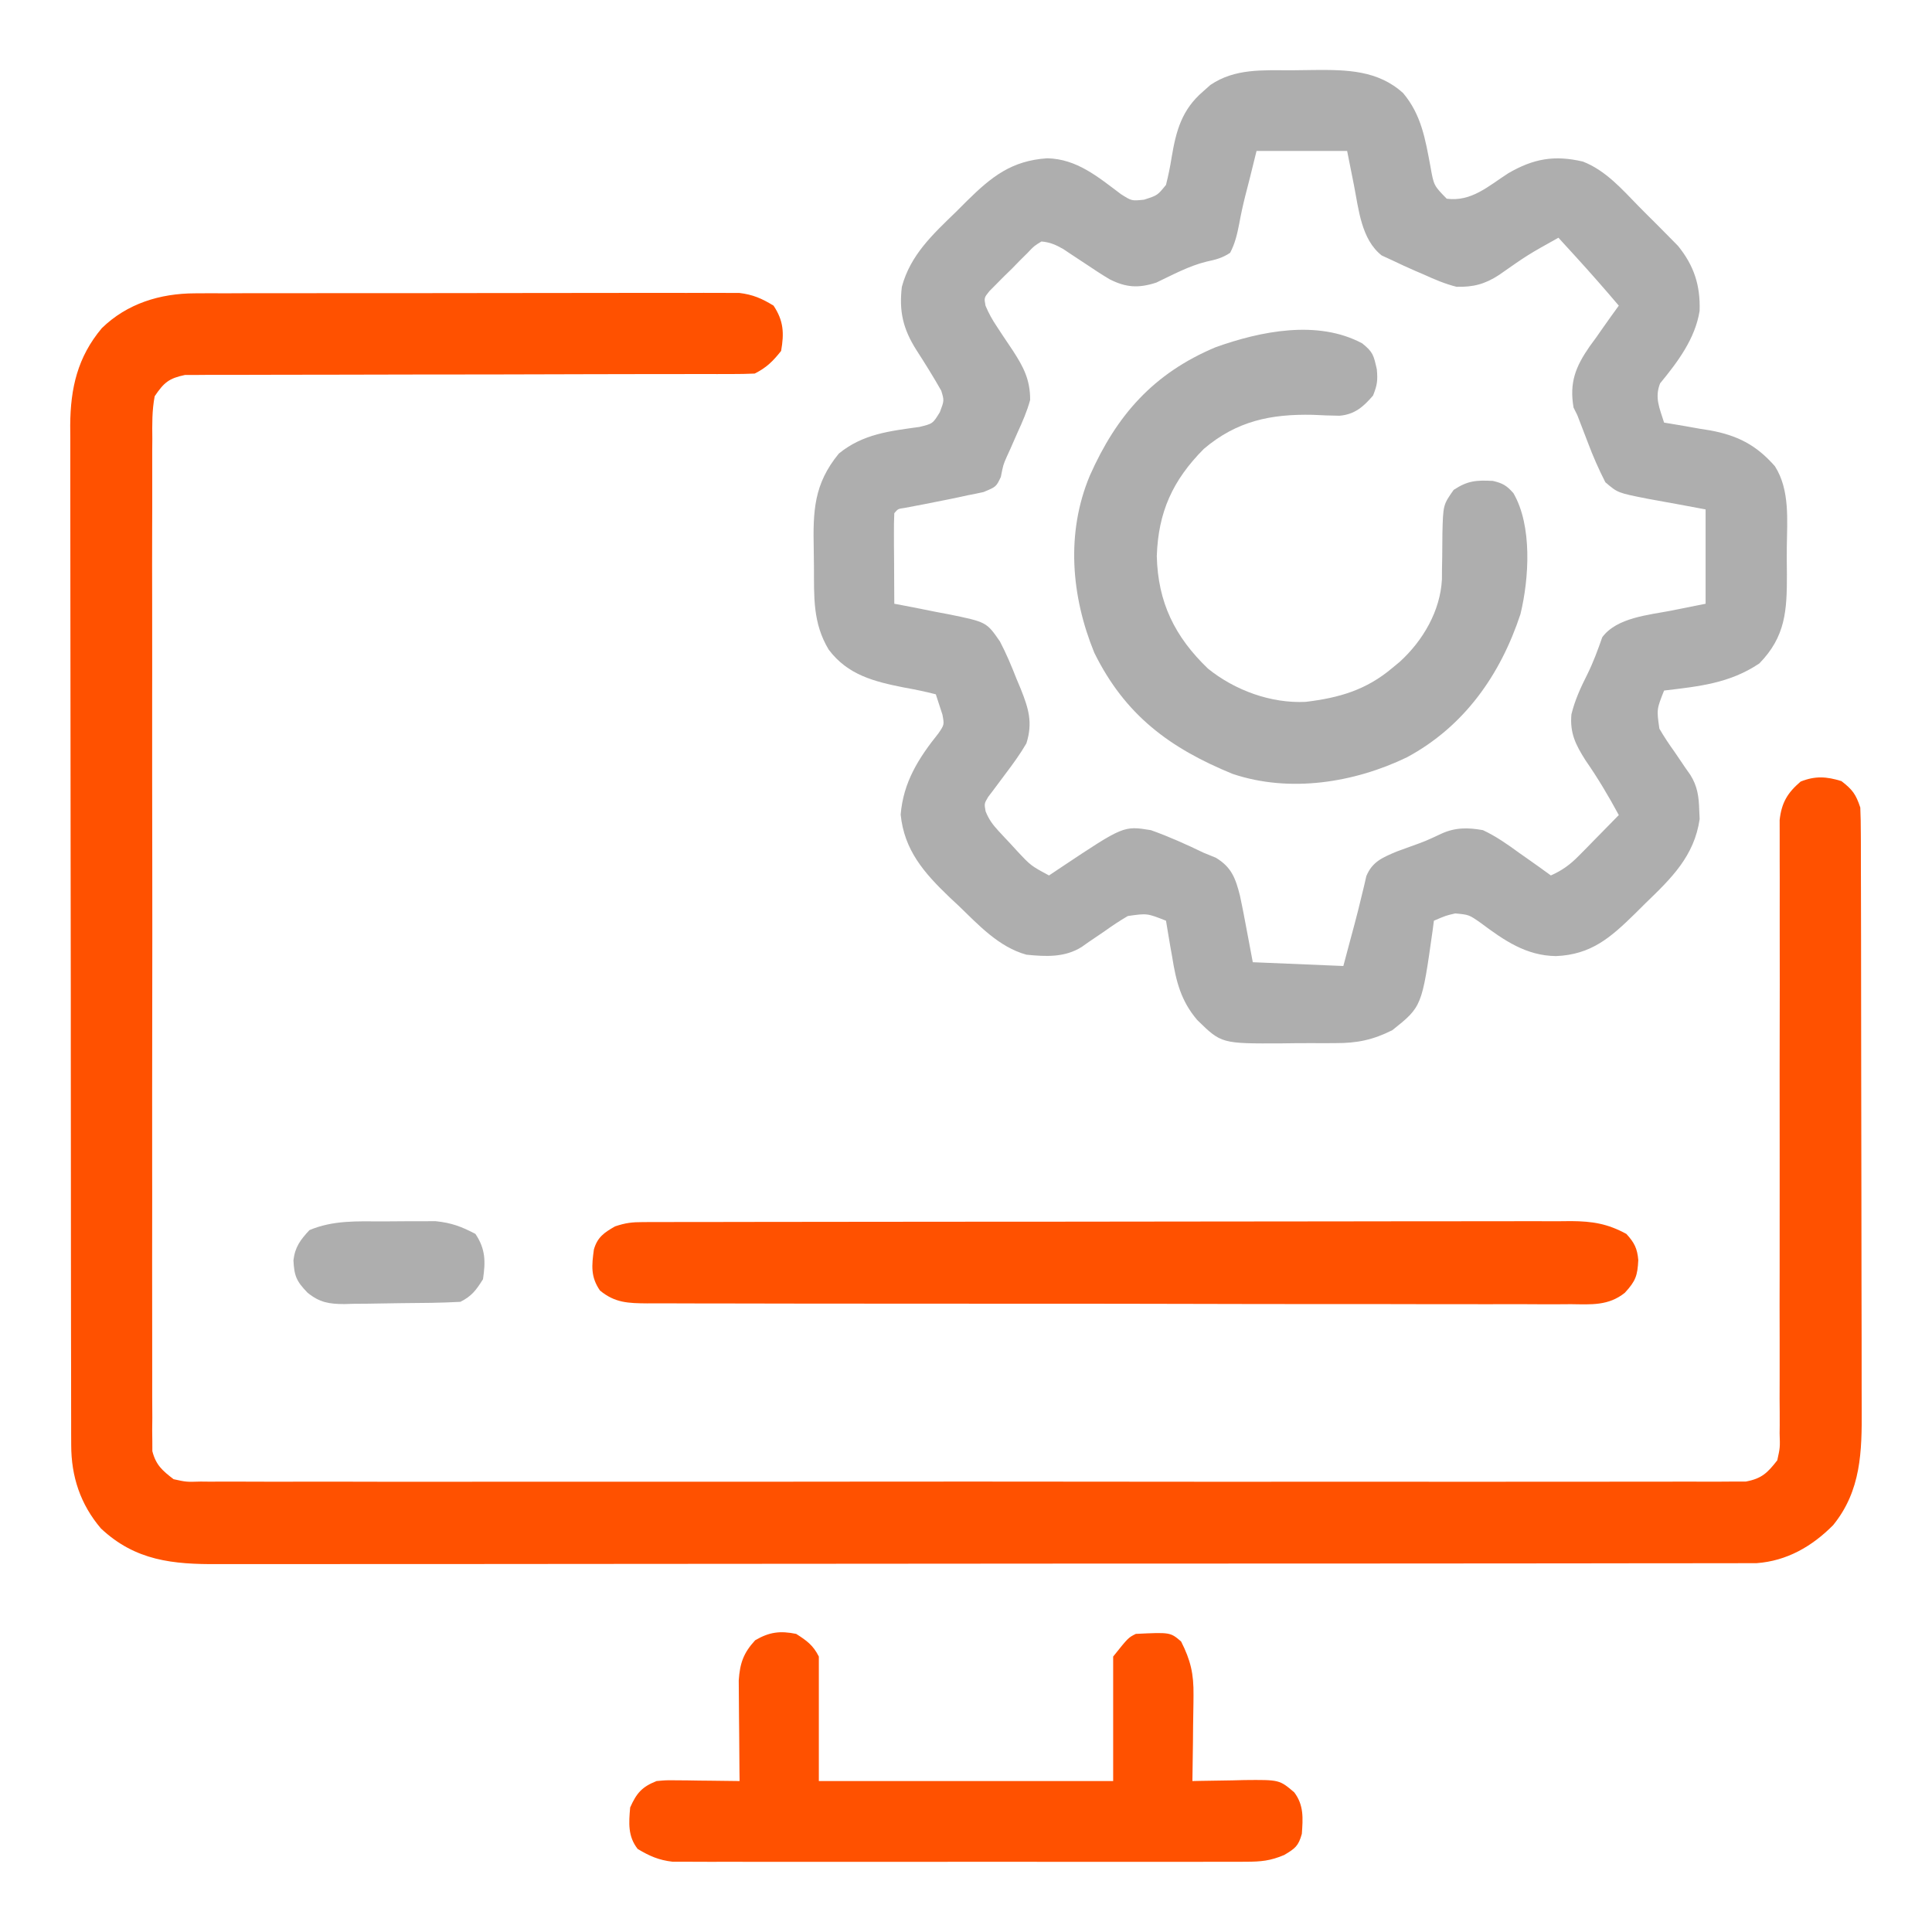
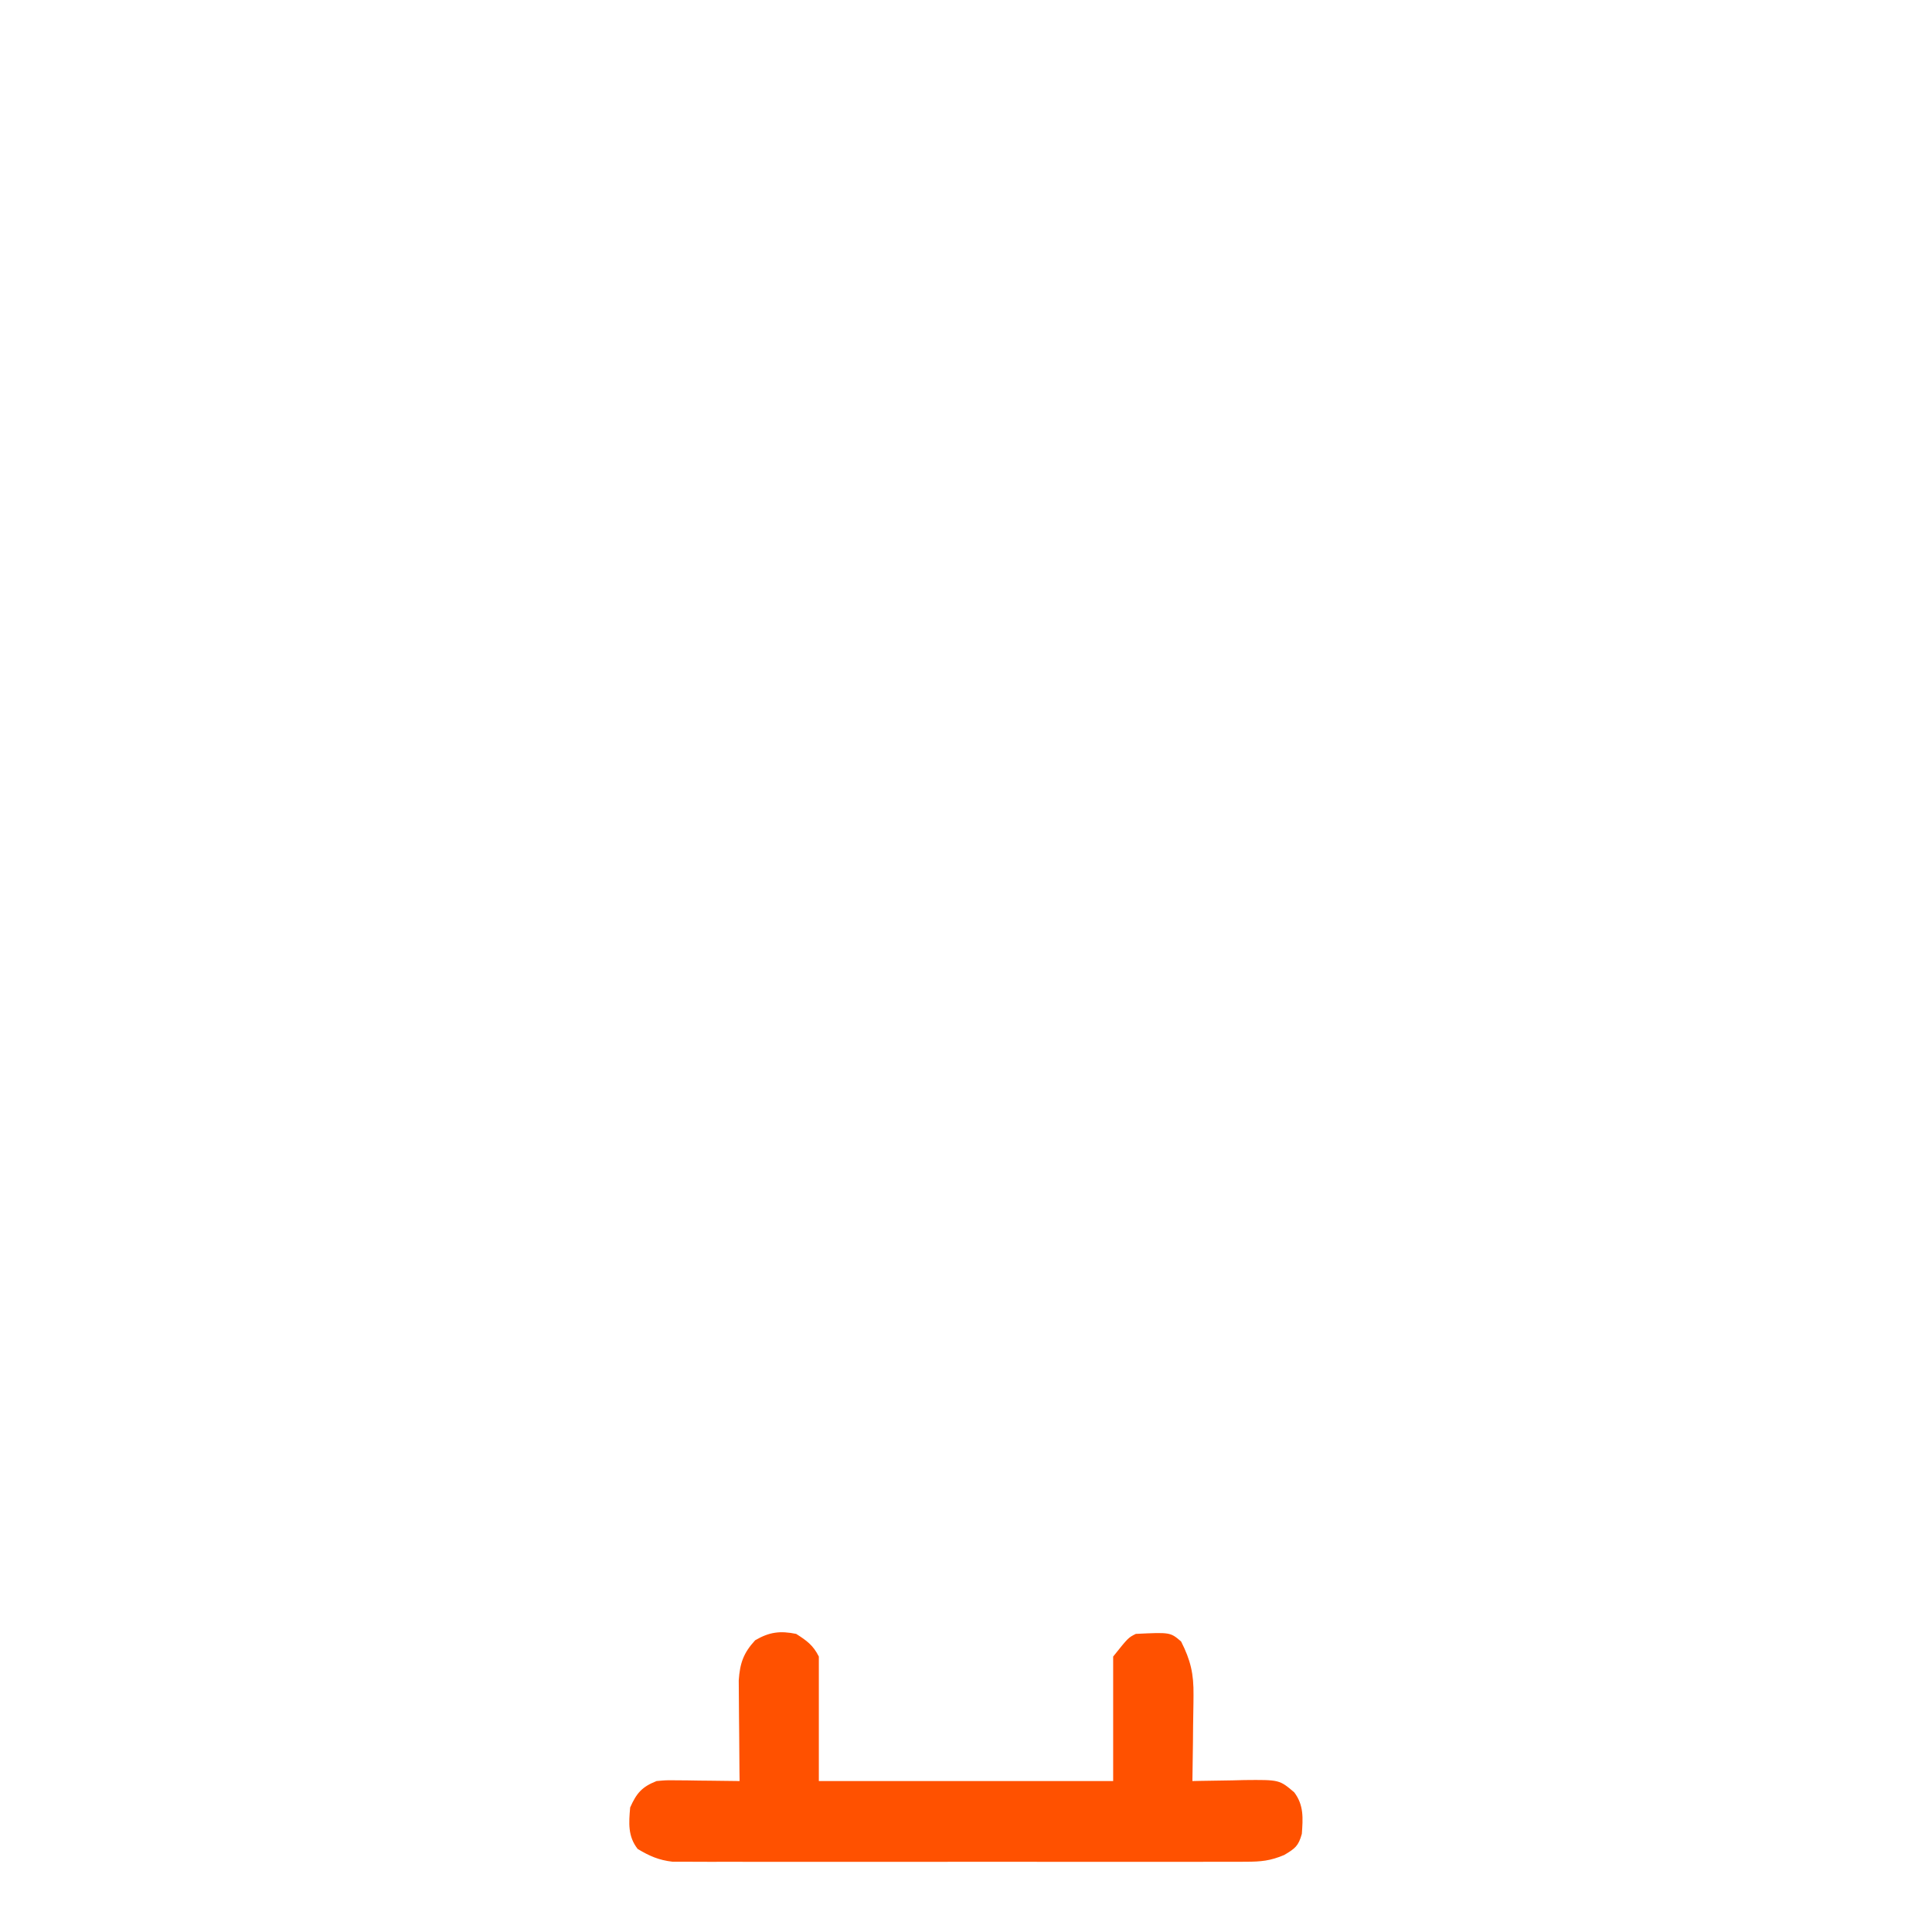
<svg xmlns="http://www.w3.org/2000/svg" width="70" height="70" viewBox="0 0 70 70" fill="none">
-   <path d="M7.061 10.628C7.238 10.627 7.416 10.626 7.598 10.625C7.792 10.626 7.987 10.626 8.181 10.627C8.387 10.626 8.593 10.625 8.799 10.624C9.357 10.623 9.916 10.622 10.474 10.623C10.94 10.623 11.407 10.622 11.873 10.622C12.974 10.62 14.074 10.62 15.175 10.621C16.309 10.622 17.444 10.62 18.579 10.617C19.554 10.615 20.529 10.614 21.504 10.614C22.086 10.615 22.668 10.614 23.25 10.612C23.797 10.611 24.344 10.611 24.891 10.613C25.092 10.613 25.292 10.613 25.493 10.611C25.767 10.61 26.041 10.611 26.315 10.613C26.469 10.613 26.622 10.613 26.78 10.613C27.276 10.672 27.602 10.814 28.027 11.074C28.392 11.621 28.415 12.071 28.301 12.715C28.002 13.092 27.771 13.321 27.344 13.535C27.068 13.548 26.792 13.552 26.516 13.552C26.34 13.553 26.163 13.553 25.981 13.553C25.784 13.553 25.587 13.553 25.391 13.552C25.184 13.553 24.978 13.553 24.772 13.553C24.326 13.554 23.881 13.554 23.436 13.554C22.733 13.554 22.029 13.556 21.325 13.558C21.147 13.559 21.147 13.559 20.965 13.559C20.723 13.56 20.48 13.56 20.237 13.561C18.599 13.566 16.96 13.57 15.321 13.569C14.216 13.569 13.111 13.571 12.007 13.576C11.422 13.579 10.837 13.58 10.252 13.578C9.702 13.577 9.152 13.578 8.601 13.582C8.4 13.583 8.198 13.583 7.996 13.582C7.72 13.58 7.444 13.582 7.169 13.585C7.014 13.586 6.86 13.586 6.701 13.586C6.12 13.707 5.939 13.862 5.605 14.355C5.506 14.869 5.513 15.375 5.519 15.897C5.517 16.054 5.516 16.212 5.515 16.374C5.513 16.811 5.514 17.247 5.516 17.684C5.518 18.155 5.515 18.627 5.513 19.098C5.51 20.021 5.511 20.944 5.513 21.866C5.514 22.616 5.515 23.366 5.514 24.116C5.514 24.223 5.514 24.33 5.514 24.44C5.513 24.657 5.513 24.873 5.513 25.09C5.511 27.123 5.513 29.156 5.517 31.189C5.52 32.934 5.519 34.679 5.516 36.424C5.513 38.45 5.511 40.475 5.513 42.501C5.513 42.717 5.514 42.933 5.514 43.149C5.514 43.255 5.514 43.362 5.514 43.471C5.515 44.22 5.514 44.969 5.512 45.719C5.51 46.631 5.511 47.544 5.514 48.457C5.516 48.923 5.517 49.389 5.515 49.855C5.513 50.359 5.515 50.864 5.519 51.369C5.517 51.516 5.515 51.664 5.514 51.816C5.516 51.951 5.517 52.087 5.519 52.226C5.519 52.342 5.52 52.459 5.52 52.579C5.649 53.08 5.882 53.282 6.289 53.594C6.751 53.696 6.751 53.696 7.268 53.68C7.365 53.681 7.463 53.682 7.563 53.683C7.891 53.685 8.219 53.683 8.546 53.681C8.783 53.681 9.02 53.682 9.257 53.684C9.909 53.687 10.561 53.685 11.213 53.683C11.916 53.681 12.618 53.684 13.321 53.686C14.698 53.689 16.075 53.688 17.452 53.686C18.57 53.685 19.689 53.684 20.808 53.685C20.967 53.685 21.126 53.685 21.29 53.685C21.613 53.686 21.936 53.686 22.259 53.686C25.291 53.688 28.323 53.686 31.355 53.682C33.958 53.679 36.561 53.68 39.163 53.683C42.184 53.687 45.205 53.688 48.226 53.686C48.548 53.686 48.87 53.685 49.192 53.685C49.35 53.685 49.509 53.685 49.672 53.685C50.79 53.684 51.907 53.685 53.025 53.687C54.387 53.689 55.748 53.688 57.11 53.685C57.805 53.683 58.5 53.682 59.196 53.684C59.831 53.686 60.467 53.685 61.103 53.682C61.334 53.681 61.564 53.681 61.794 53.683C62.107 53.685 62.419 53.683 62.732 53.68C62.906 53.68 63.079 53.679 63.258 53.679C63.834 53.57 64.037 53.366 64.394 52.91C64.496 52.449 64.496 52.449 64.479 51.935C64.48 51.838 64.481 51.741 64.482 51.642C64.484 51.318 64.481 50.995 64.478 50.672C64.478 50.44 64.479 50.208 64.48 49.976C64.482 49.477 64.482 48.978 64.48 48.478C64.476 47.689 64.478 46.9 64.48 46.11C64.483 44.72 64.483 43.329 64.481 41.939C64.478 39.845 64.479 37.751 64.484 35.657C64.485 34.873 64.484 34.088 64.482 33.303C64.481 32.815 64.482 32.327 64.483 31.839C64.483 31.613 64.482 31.387 64.481 31.16C64.479 30.851 64.48 30.542 64.481 30.233C64.481 29.974 64.481 29.974 64.48 29.709C64.551 29.08 64.764 28.726 65.24 28.318C65.767 28.107 66.18 28.133 66.719 28.301C67.119 28.609 67.242 28.777 67.402 29.258C67.416 29.572 67.421 29.887 67.421 30.201C67.422 30.346 67.422 30.346 67.423 30.494C67.424 30.818 67.424 31.142 67.424 31.466C67.425 31.699 67.426 31.931 67.426 32.163C67.428 32.795 67.429 33.426 67.43 34.058C67.43 34.453 67.43 34.848 67.431 35.243C67.433 36.479 67.434 37.715 67.435 38.951C67.436 40.376 67.438 41.802 67.442 43.227C67.445 44.33 67.446 45.432 67.446 46.535C67.447 47.193 67.447 47.851 67.45 48.509C67.452 49.129 67.452 49.749 67.451 50.368C67.451 50.595 67.452 50.822 67.453 51.049C67.462 52.589 67.434 54.01 66.418 55.259C65.654 56.03 64.741 56.556 63.647 56.636C63.471 56.636 63.295 56.636 63.114 56.637C63.015 56.637 62.916 56.638 62.815 56.638C62.483 56.639 62.152 56.639 61.82 56.638C61.58 56.639 61.34 56.639 61.1 56.64C60.441 56.642 59.781 56.642 59.122 56.641C58.41 56.641 57.699 56.643 56.988 56.644C55.594 56.646 54.201 56.647 52.807 56.647C51.674 56.647 50.541 56.648 49.409 56.649C46.197 56.651 42.986 56.652 39.775 56.652C39.515 56.652 39.515 56.652 39.25 56.652C39.077 56.652 38.904 56.652 38.725 56.652C35.916 56.652 33.106 56.655 30.296 56.658C27.412 56.662 24.528 56.664 21.643 56.664C20.024 56.664 18.404 56.665 16.785 56.668C15.405 56.67 14.027 56.671 12.648 56.669C11.944 56.668 11.241 56.668 10.537 56.67C9.893 56.672 9.249 56.672 8.604 56.67C8.372 56.669 8.139 56.67 7.906 56.671C6.267 56.681 4.907 56.552 3.658 55.38C2.912 54.504 2.581 53.498 2.58 52.36C2.579 52.157 2.579 52.157 2.578 51.949C2.578 51.801 2.578 51.652 2.578 51.5C2.578 51.342 2.578 51.183 2.577 51.02C2.576 50.582 2.576 50.143 2.576 49.705C2.575 49.232 2.574 48.758 2.573 48.285C2.572 47.251 2.571 46.217 2.57 45.182C2.57 44.536 2.569 43.89 2.569 43.243C2.567 41.454 2.566 39.664 2.565 37.874C2.565 37.702 2.565 37.702 2.565 37.527C2.565 37.412 2.565 37.297 2.565 37.179C2.565 36.946 2.565 36.714 2.565 36.481C2.565 36.366 2.565 36.251 2.565 36.132C2.564 34.263 2.562 32.394 2.558 30.525C2.555 28.605 2.554 26.685 2.553 24.766C2.553 23.688 2.552 22.611 2.55 21.533C2.548 20.616 2.547 19.698 2.548 18.78C2.549 18.312 2.549 17.845 2.547 17.377C2.545 16.869 2.546 16.361 2.547 15.853C2.546 15.706 2.545 15.559 2.544 15.408C2.553 14.058 2.81 12.939 3.688 11.891C4.603 10.998 5.8 10.631 7.061 10.628Z" fill="#FF5100" />
-   <path d="M46.778 2.547C47.063 2.546 47.347 2.541 47.632 2.536C48.807 2.526 49.929 2.547 50.839 3.374C51.5 4.16 51.642 5.047 51.827 6.03C51.949 6.722 51.949 6.722 52.418 7.2C53.315 7.316 53.92 6.746 54.648 6.277C55.56 5.747 56.32 5.612 57.352 5.854C58.178 6.176 58.765 6.852 59.372 7.474C59.584 7.69 59.798 7.903 60.013 8.115C60.15 8.253 60.287 8.391 60.424 8.53C60.547 8.654 60.669 8.778 60.795 8.906C61.378 9.623 61.611 10.342 61.58 11.264C61.419 12.276 60.784 13.116 60.148 13.891C59.944 14.411 60.13 14.787 60.293 15.312C60.37 15.325 60.447 15.337 60.527 15.35C60.882 15.408 61.237 15.471 61.592 15.535C61.713 15.554 61.834 15.573 61.959 15.593C62.958 15.777 63.635 16.125 64.308 16.892C64.858 17.752 64.75 18.857 64.739 19.84C64.736 20.165 64.739 20.49 64.743 20.815C64.745 22.112 64.698 23.062 63.745 24.037C62.671 24.76 61.556 24.869 60.293 25.02C60.022 25.703 60.022 25.703 60.123 26.402C60.294 26.697 60.479 26.973 60.678 27.25C60.807 27.44 60.936 27.63 61.065 27.821C61.123 27.903 61.181 27.986 61.241 28.071C61.503 28.485 61.552 28.865 61.566 29.343C61.571 29.452 61.576 29.561 61.582 29.673C61.389 31.014 60.562 31.818 59.618 32.727C59.435 32.909 59.435 32.909 59.248 33.095C58.358 33.968 57.658 34.587 56.379 34.641C55.289 34.628 54.494 34.069 53.645 33.436C53.225 33.142 53.225 33.142 52.727 33.095C52.39 33.172 52.39 33.172 51.953 33.359C51.938 33.473 51.923 33.587 51.908 33.705C51.518 36.472 51.518 36.472 50.449 37.324C49.75 37.676 49.176 37.797 48.39 37.794C48.288 37.794 48.186 37.795 48.081 37.796C47.866 37.797 47.651 37.797 47.436 37.795C47.109 37.794 46.784 37.798 46.457 37.803C44.254 37.814 44.254 37.814 43.379 36.958C42.783 36.26 42.609 35.548 42.468 34.658C42.446 34.533 42.423 34.407 42.4 34.278C42.346 33.972 42.295 33.666 42.246 33.359C41.563 33.089 41.563 33.089 40.864 33.189C40.569 33.361 40.293 33.545 40.016 33.744C39.826 33.873 39.636 34.002 39.445 34.131C39.362 34.189 39.28 34.248 39.195 34.308C38.579 34.697 37.889 34.661 37.188 34.59C36.184 34.311 35.456 33.514 34.727 32.812C34.615 32.709 34.505 32.605 34.39 32.497C33.478 31.622 32.762 30.803 32.633 29.514C32.728 28.342 33.28 27.47 34.003 26.568C34.214 26.258 34.214 26.258 34.147 25.894C34.069 25.647 33.988 25.402 33.906 25.156C33.517 25.056 33.139 24.978 32.744 24.908C31.667 24.693 30.718 24.457 30.026 23.538C29.441 22.569 29.497 21.615 29.491 20.523C29.489 20.315 29.486 20.106 29.483 19.898C29.456 18.522 29.481 17.542 30.394 16.432C31.266 15.722 32.228 15.62 33.315 15.468C33.797 15.351 33.797 15.351 34.054 14.931C34.212 14.511 34.212 14.511 34.103 14.155C33.818 13.652 33.514 13.164 33.2 12.678C32.723 11.924 32.569 11.285 32.676 10.391C32.988 9.231 33.803 8.486 34.641 7.673C34.77 7.544 34.899 7.415 35.028 7.286C35.926 6.4 36.652 5.821 37.94 5.735C39.019 5.757 39.785 6.414 40.615 7.035C41.004 7.282 41.004 7.282 41.45 7.235C41.937 7.08 41.937 7.08 42.246 6.699C42.331 6.362 42.397 6.041 42.451 5.699C42.614 4.726 42.822 3.974 43.588 3.315C43.676 3.237 43.764 3.159 43.855 3.078C44.742 2.475 45.751 2.547 46.778 2.547ZM45.527 5.469C45.446 5.799 45.364 6.129 45.28 6.468C45.228 6.669 45.176 6.87 45.125 7.071C45.036 7.422 44.961 7.765 44.896 8.122C44.822 8.501 44.748 8.817 44.57 9.16C44.29 9.346 44.052 9.407 43.723 9.477C43.078 9.634 42.492 9.955 41.895 10.239C41.256 10.446 40.802 10.424 40.197 10.115C39.908 9.942 39.629 9.759 39.349 9.57C39.16 9.444 38.97 9.319 38.779 9.194C38.697 9.139 38.614 9.083 38.529 9.026C38.251 8.87 38.053 8.777 37.734 8.75C37.468 8.911 37.468 8.911 37.228 9.166C37.136 9.257 37.045 9.347 36.951 9.44C36.857 9.537 36.763 9.633 36.666 9.733C36.57 9.826 36.473 9.92 36.374 10.017C36.238 10.154 36.238 10.154 36.1 10.294C36.017 10.378 35.933 10.462 35.848 10.548C35.654 10.789 35.654 10.789 35.707 11.075C35.824 11.357 35.957 11.593 36.128 11.846C36.189 11.938 36.249 12.031 36.312 12.127C36.439 12.318 36.567 12.509 36.696 12.7C37.084 13.296 37.328 13.76 37.324 14.492C37.212 14.902 37.048 15.278 36.871 15.663C36.783 15.862 36.696 16.062 36.608 16.262C36.565 16.356 36.522 16.45 36.478 16.547C36.348 16.842 36.348 16.842 36.263 17.279C36.094 17.637 36.094 17.637 35.637 17.827C35.448 17.87 35.258 17.909 35.068 17.944C34.97 17.966 34.872 17.987 34.771 18.009C34.483 18.071 34.195 18.128 33.906 18.184C33.76 18.213 33.613 18.242 33.462 18.273C33.234 18.318 33.004 18.362 32.775 18.403C32.536 18.436 32.536 18.436 32.402 18.594C32.39 18.837 32.388 19.081 32.389 19.325C32.389 19.473 32.39 19.62 32.39 19.772C32.392 19.927 32.393 20.083 32.394 20.243C32.394 20.399 32.395 20.555 32.396 20.715C32.397 21.102 32.4 21.488 32.402 21.875C32.494 21.892 32.586 21.909 32.68 21.927C33.098 22.006 33.515 22.09 33.932 22.174C34.148 22.214 34.148 22.214 34.369 22.256C35.743 22.537 35.743 22.537 36.23 23.242C36.461 23.682 36.648 24.131 36.829 24.592C36.879 24.712 36.929 24.831 36.981 24.954C37.264 25.664 37.428 26.178 37.188 26.934C36.959 27.328 36.694 27.69 36.419 28.053C36.276 28.242 36.134 28.432 35.994 28.623C35.932 28.706 35.869 28.788 35.804 28.873C35.659 29.117 35.659 29.117 35.711 29.399C35.83 29.691 35.96 29.869 36.173 30.101C36.245 30.178 36.316 30.255 36.389 30.334C36.464 30.413 36.538 30.492 36.615 30.574C36.688 30.654 36.761 30.734 36.836 30.816C37.349 31.366 37.349 31.366 38.008 31.719C38.223 31.576 38.223 31.576 38.442 31.429C40.711 29.917 40.711 29.917 41.699 30.078C42.358 30.312 42.983 30.595 43.613 30.898C43.759 30.958 43.906 31.018 44.056 31.079C44.623 31.424 44.765 31.82 44.926 32.451C45.005 32.816 45.075 33.18 45.143 33.547C45.225 33.982 45.306 34.416 45.391 34.863C46.474 34.908 47.556 34.953 48.672 35C48.754 34.693 48.835 34.385 48.92 34.069C48.97 33.88 49.021 33.692 49.072 33.504C49.162 33.168 49.247 32.832 49.327 32.493C49.359 32.361 49.391 32.23 49.424 32.095C49.451 31.978 49.477 31.862 49.505 31.742C49.724 31.217 50.09 31.072 50.599 30.855C50.752 30.799 50.906 30.743 51.065 30.685C51.653 30.474 51.653 30.474 52.218 30.209C52.721 29.976 53.19 29.98 53.73 30.078C54.205 30.301 54.616 30.59 55.038 30.898C55.15 30.977 55.261 31.055 55.377 31.136C55.65 31.328 55.922 31.522 56.191 31.719C56.608 31.533 56.892 31.324 57.21 31C57.295 30.914 57.38 30.829 57.467 30.741C57.553 30.652 57.64 30.563 57.73 30.471C57.818 30.381 57.907 30.291 57.999 30.198C58.217 29.977 58.435 29.754 58.652 29.531C58.281 28.844 57.893 28.191 57.447 27.549C57.085 26.978 56.877 26.563 56.935 25.883C57.06 25.367 57.273 24.907 57.511 24.434C57.728 23.997 57.892 23.548 58.053 23.088C58.581 22.373 59.739 22.283 60.558 22.123C60.967 22.041 61.376 21.959 61.797 21.875C61.797 20.747 61.797 19.619 61.797 18.457C60.742 18.26 60.742 18.26 59.686 18.069C58.613 17.857 58.613 17.857 58.165 17.473C57.925 17.003 57.718 16.533 57.533 16.039C57.463 15.856 57.392 15.673 57.322 15.49C57.265 15.341 57.208 15.193 57.148 15.039C57.103 14.949 57.058 14.859 57.012 14.766C56.859 13.861 57.082 13.293 57.595 12.552C57.673 12.445 57.751 12.338 57.832 12.228C57.91 12.116 57.989 12.004 58.069 11.889C58.261 11.615 58.455 11.344 58.652 11.074C58.144 10.475 57.627 9.886 57.097 9.305C56.978 9.174 56.858 9.044 56.735 8.909C56.646 8.811 56.557 8.714 56.465 8.613C55.352 9.234 55.352 9.234 54.312 9.963C53.799 10.298 53.377 10.405 52.773 10.391C52.355 10.287 51.977 10.124 51.586 9.946C51.486 9.903 51.385 9.861 51.282 9.816C51.001 9.695 50.725 9.566 50.449 9.434C50.322 9.375 50.194 9.317 50.062 9.256C49.321 8.674 49.228 7.583 49.056 6.708C48.975 6.299 48.893 5.89 48.809 5.469C47.726 5.469 46.643 5.469 45.527 5.469Z" fill="#AEAEAE" />
-   <path d="M23.294 44.279C23.417 44.278 23.54 44.278 23.667 44.277C23.802 44.277 23.938 44.278 24.077 44.278C24.293 44.277 24.293 44.277 24.513 44.276C24.997 44.275 25.481 44.275 25.965 44.275C26.311 44.274 26.657 44.273 27.003 44.273C27.945 44.271 28.886 44.27 29.828 44.27C30.416 44.269 31.004 44.269 31.592 44.268C33.22 44.266 34.849 44.265 36.477 44.264C36.581 44.264 36.685 44.264 36.792 44.264C36.949 44.264 36.949 44.264 37.109 44.264C37.321 44.264 37.532 44.264 37.744 44.264C37.849 44.264 37.954 44.264 38.062 44.264C39.764 44.263 41.465 44.261 43.166 44.258C44.913 44.255 46.659 44.253 48.406 44.253C49.386 44.253 50.367 44.252 51.347 44.249C52.27 44.247 53.192 44.247 54.115 44.248C54.453 44.248 54.792 44.248 55.131 44.246C55.593 44.244 56.055 44.245 56.517 44.247C56.651 44.245 56.786 44.244 56.924 44.243C57.697 44.249 58.243 44.335 58.926 44.707C59.213 45.021 59.322 45.229 59.358 45.654C59.331 46.212 59.267 46.411 58.872 46.839C58.277 47.317 57.654 47.262 56.92 47.253C56.773 47.254 56.626 47.255 56.474 47.256C55.981 47.258 55.489 47.255 54.996 47.252C54.643 47.253 54.289 47.253 53.936 47.254C53.076 47.256 52.216 47.255 51.356 47.252C50.355 47.248 49.354 47.249 48.352 47.249C46.565 47.25 44.779 47.247 42.992 47.242C41.258 47.237 39.525 47.236 37.791 47.236C35.903 47.237 34.014 47.237 32.126 47.234C31.977 47.234 31.977 47.234 31.824 47.234C31.623 47.234 31.423 47.233 31.222 47.233C30.524 47.232 29.826 47.232 29.128 47.232C28.189 47.232 27.249 47.23 26.31 47.227C25.965 47.226 25.62 47.226 25.274 47.226C24.804 47.227 24.334 47.225 23.864 47.222C23.726 47.223 23.589 47.223 23.447 47.224C22.769 47.217 22.284 47.21 21.738 46.758C21.395 46.261 21.439 45.848 21.518 45.271C21.647 44.824 21.891 44.659 22.285 44.434C22.668 44.306 22.898 44.279 23.294 44.279Z" fill="#FF5100" />
-   <path d="M49.356 12.441C49.746 12.757 49.767 12.857 49.885 13.381C49.921 13.781 49.902 13.947 49.749 14.33C49.403 14.734 49.087 15.015 48.536 15.063C48.213 15.06 47.892 15.046 47.57 15.03C46.044 14.997 44.81 15.251 43.618 16.263C42.486 17.402 41.965 18.556 41.913 20.149C41.952 21.826 42.567 23.074 43.767 24.225C44.744 25.014 46.048 25.49 47.305 25.43C48.527 25.283 49.504 24.999 50.449 24.199C50.536 24.127 50.623 24.055 50.713 23.981C51.552 23.219 52.186 22.139 52.244 20.988C52.245 20.864 52.245 20.739 52.246 20.611C52.25 20.405 52.25 20.405 52.254 20.196C52.259 19.909 52.261 19.622 52.261 19.335C52.287 18.293 52.287 18.293 52.669 17.749C53.179 17.413 53.493 17.394 54.089 17.424C54.45 17.508 54.589 17.593 54.833 17.867C55.521 19.044 55.404 20.955 55.089 22.251C54.362 24.454 53.051 26.321 50.977 27.438C49.062 28.362 46.727 28.734 44.661 28.04C42.382 27.107 40.766 25.913 39.649 23.652C38.81 21.599 38.616 19.311 39.486 17.234C40.455 15.05 41.785 13.53 44.041 12.582C45.672 11.997 47.745 11.577 49.356 12.441Z" fill="#AEAEAE" />
  <path d="M28.847 59.199C29.232 59.444 29.464 59.612 29.668 60.02C29.668 61.508 29.668 62.997 29.668 64.531C33.187 64.531 36.706 64.531 40.332 64.531C40.332 63.042 40.332 61.553 40.332 60.02C40.879 59.336 40.879 59.336 41.152 59.199C42.401 59.139 42.401 59.139 42.793 59.473C43.138 60.154 43.253 60.645 43.243 61.42C43.242 61.51 43.242 61.6 43.241 61.692C43.239 61.975 43.234 62.258 43.228 62.54C43.227 62.733 43.225 62.927 43.223 63.12C43.218 63.59 43.211 64.061 43.203 64.531C43.334 64.528 43.334 64.528 43.468 64.525C43.867 64.516 44.265 64.511 44.664 64.506C44.871 64.5 44.871 64.5 45.081 64.495C46.356 64.483 46.356 64.483 46.894 64.941C47.245 65.409 47.208 65.878 47.168 66.445C47.045 66.885 46.928 66.972 46.531 67.209C46.028 67.422 45.684 67.454 45.14 67.454C45.004 67.455 45.004 67.455 44.866 67.456C44.564 67.458 44.262 67.457 43.961 67.455C43.744 67.456 43.527 67.457 43.31 67.458C42.722 67.459 42.133 67.459 41.545 67.457C40.929 67.456 40.313 67.457 39.697 67.458C38.663 67.459 37.629 67.458 36.594 67.456C35.399 67.454 34.204 67.454 33.009 67.457C31.982 67.458 30.955 67.459 29.928 67.458C29.315 67.457 28.702 67.457 28.089 67.458C27.513 67.459 26.936 67.459 26.36 67.456C26.149 67.456 25.937 67.456 25.726 67.457C25.437 67.458 25.148 67.456 24.86 67.454C24.698 67.454 24.537 67.454 24.37 67.454C23.868 67.396 23.537 67.25 23.105 66.992C22.745 66.534 22.782 66.052 22.832 65.488C23.064 64.966 23.262 64.739 23.789 64.531C24.127 64.5 24.127 64.5 24.5 64.504C24.701 64.506 24.701 64.506 24.906 64.507C25.114 64.511 25.114 64.511 25.327 64.514C25.468 64.515 25.609 64.517 25.754 64.518C26.102 64.521 26.449 64.526 26.797 64.531C26.795 64.41 26.794 64.29 26.792 64.165C26.788 63.716 26.784 63.266 26.782 62.816C26.78 62.622 26.778 62.428 26.776 62.234C26.773 61.954 26.771 61.674 26.77 61.394C26.768 61.225 26.767 61.057 26.766 60.884C26.808 60.26 26.938 59.889 27.361 59.43C27.872 59.13 28.267 59.08 28.847 59.199Z" fill="#FF5100" />
-   <path d="M13.851 44.254C14.14 44.254 14.429 44.251 14.719 44.248C14.905 44.247 15.091 44.247 15.278 44.247C15.445 44.247 15.612 44.246 15.785 44.246C16.36 44.306 16.715 44.439 17.226 44.707C17.593 45.256 17.595 45.702 17.5 46.348C17.255 46.74 17.092 46.962 16.68 47.168C15.967 47.207 15.255 47.211 14.543 47.216C14.305 47.218 14.067 47.222 13.829 47.227C13.485 47.235 13.142 47.237 12.798 47.239C12.64 47.244 12.64 47.244 12.478 47.249C11.922 47.247 11.585 47.194 11.145 46.839C10.735 46.417 10.661 46.228 10.632 45.663C10.688 45.181 10.886 44.92 11.211 44.57C12.07 44.207 12.937 44.251 13.851 44.254Z" fill="#AEAEAE" />
</svg>